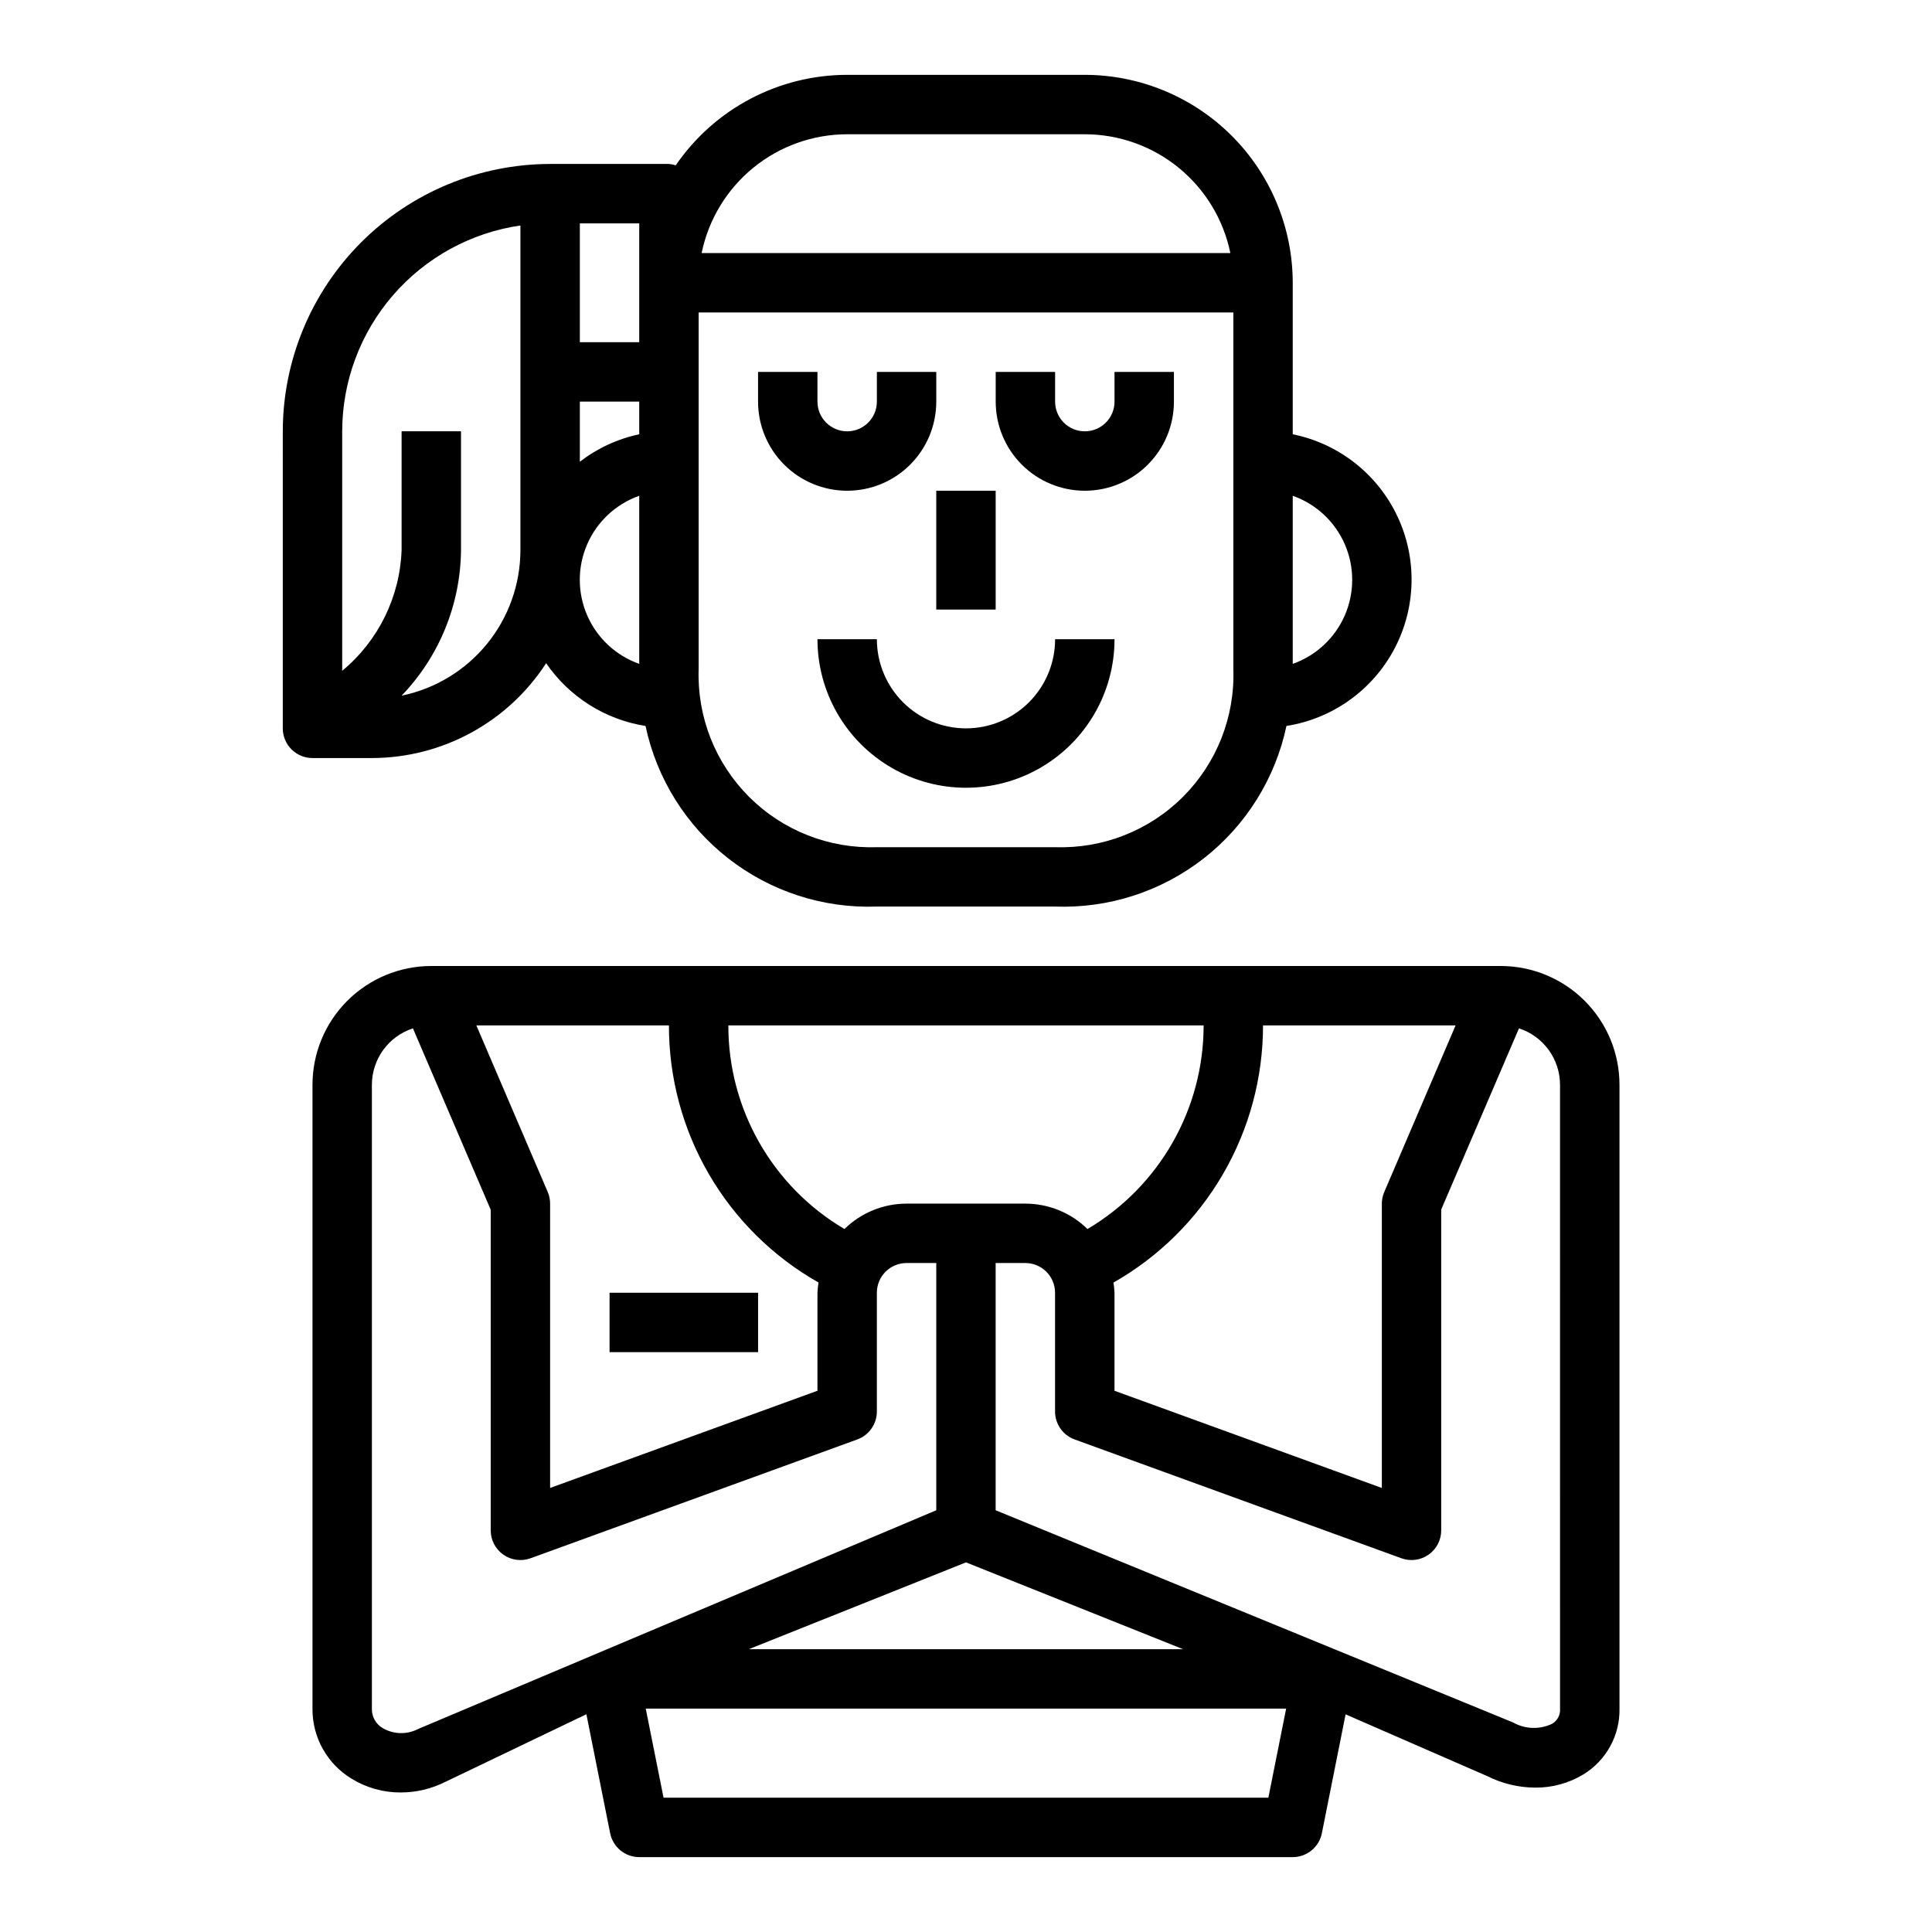
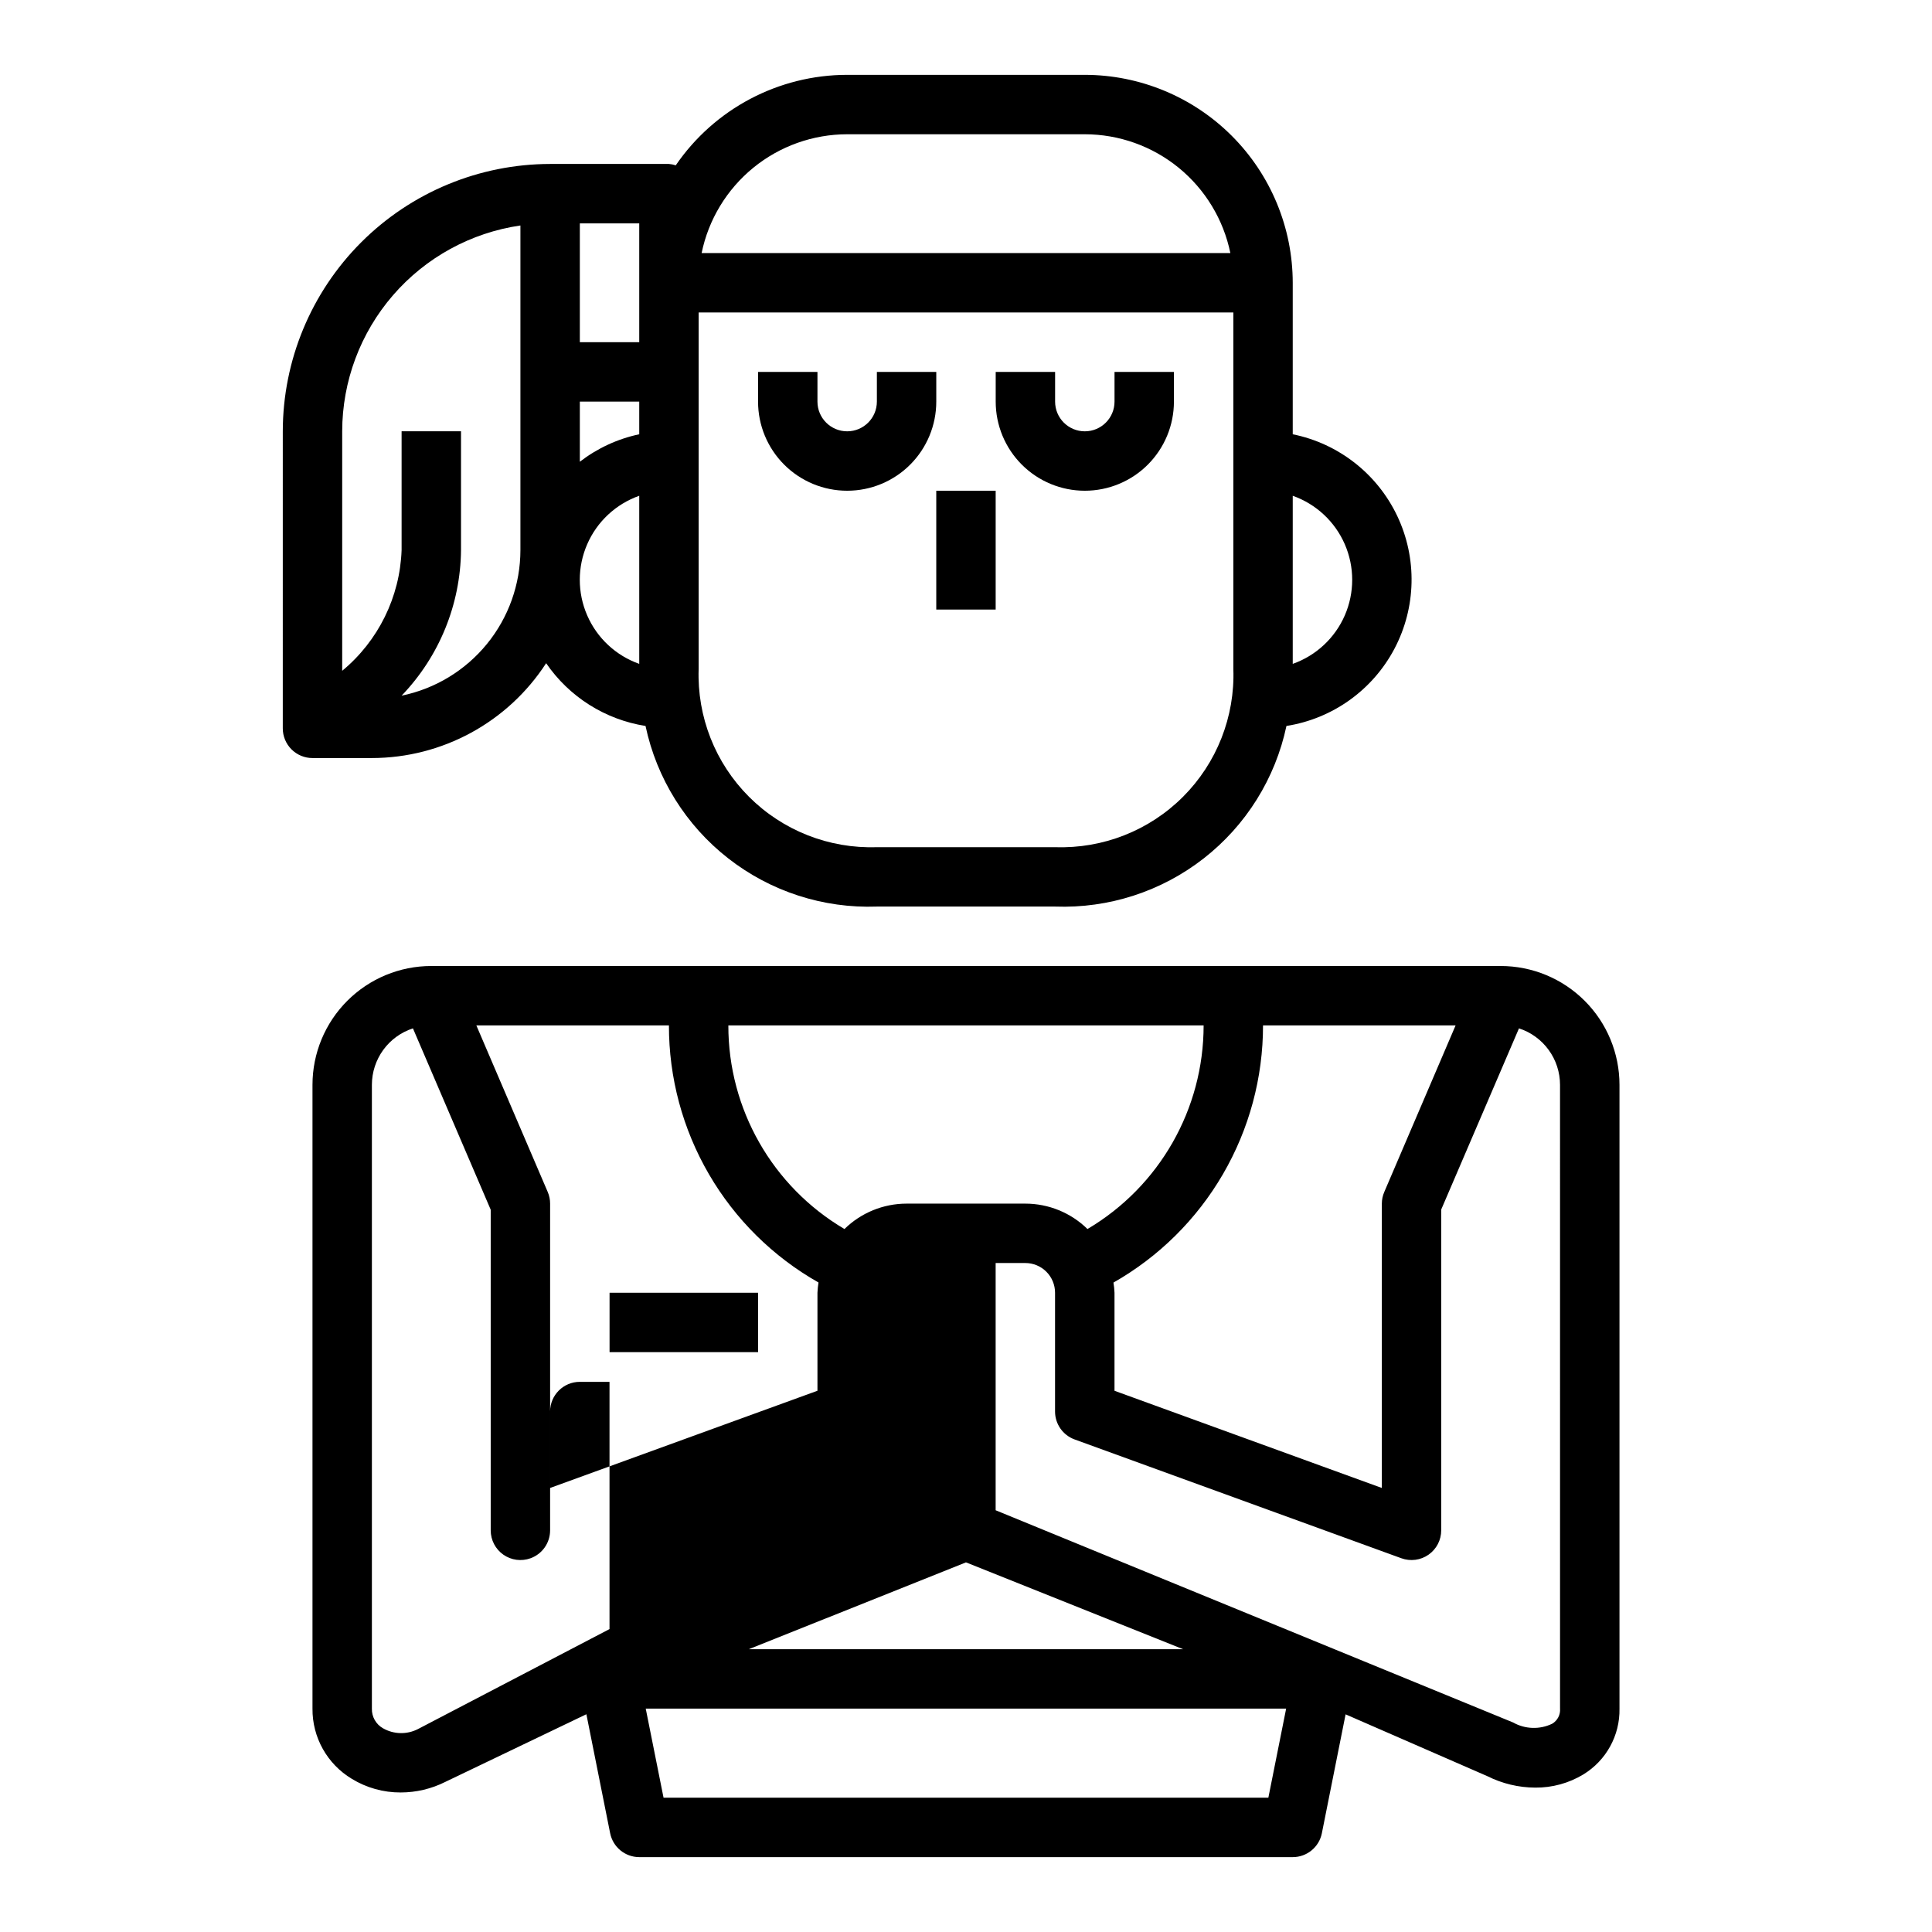
<svg xmlns="http://www.w3.org/2000/svg" fill="#000000" width="800px" height="800px" version="1.1" viewBox="144 144 512 512">
  <g>
-     <path d="m573.18 596.8v-165.31c0-8.352-3.316-16.363-9.223-22.266-5.906-5.906-13.914-9.223-22.266-9.223h-283.39c-8.352 0-16.359 3.316-22.266 9.223-5.902 5.902-9.223 13.914-9.223 22.266v165.31c-0.07 7.606 3.891 14.68 10.41 18.602 3.902 2.391 8.395 3.644 12.973 3.621 4.098-0.004 8.141-0.961 11.805-2.797l37.398-17.934 6.297 31.535 0.004 0.004c0.734 3.672 3.957 6.32 7.707 6.328h173.18c3.742 0 6.969-2.633 7.715-6.297l6.297-31.543 37.559 16.383v-0.004c3.938 1.98 8.277 3.019 12.684 3.039 4.496 0.043 8.918-1.168 12.766-3.496 6.062-3.703 9.707-10.34 9.574-17.441zm-43.43-181.06-18.895 44.129v0.004c-0.43 0.977-0.652 2.031-0.652 3.102v75.352l-70.848-25.758v-25.98c-0.035-0.902-0.129-1.801-0.277-2.691 12.043-6.844 22.055-16.758 29.016-28.73 6.961-11.973 10.629-25.574 10.621-39.426zm-66.777 0c0.004 22.164-11.699 42.684-30.781 53.965-4.391-4.312-10.301-6.727-16.453-6.731h-31.488c-6.156 0.004-12.062 2.418-16.461 6.731-19.098-11.262-30.809-31.793-30.77-53.965zm-141.7 0c-0.023 13.852 3.633 27.457 10.598 39.43s16.988 21.879 29.039 28.703c-0.145 0.898-0.234 1.805-0.277 2.715v25.977l-70.848 25.758v-75.348c0.004-1.07-0.215-2.125-0.637-3.102l-18.91-44.133zm-66.492 186.47c-2.934 1.512-6.43 1.434-9.289-0.203-1.871-1.062-3-3.066-2.938-5.211v-165.31c0.004-3.324 1.059-6.559 3.012-9.246 1.953-2.688 4.707-4.688 7.867-5.711l20.609 48.059v84.977c0 2.566 1.254 4.973 3.359 6.445 2.102 1.473 4.793 1.824 7.203 0.945l86.594-31.488c3.109-1.129 5.176-4.082 5.18-7.391v-31.488c0-4.348 3.523-7.871 7.871-7.871h7.871v65.52zm145.21-44.168 57.535 23.008h-115.06zm80.137 62.367h-160.28l-4.723-23.617 169.72 0.004zm77.301-23.613c0.133 1.625-0.676 3.184-2.086 4.012-3.305 1.59-7.18 1.461-10.375-0.344l-137.11-56.23v-65.52h7.871c2.09 0 4.09 0.828 5.566 2.305 1.477 1.477 2.305 3.481 2.305 5.566v31.488c0.004 3.309 2.074 6.262 5.18 7.391l86.594 31.488c2.414 0.879 5.102 0.527 7.207-0.945 2.102-1.473 3.356-3.879 3.356-6.445v-85.02l20.609-48.016c3.16 1.023 5.914 3.023 7.867 5.711 1.957 2.688 3.008 5.922 3.012 9.246z" />
+     <path d="m573.18 596.8v-165.31c0-8.352-3.316-16.363-9.223-22.266-5.906-5.906-13.914-9.223-22.266-9.223h-283.39c-8.352 0-16.359 3.316-22.266 9.223-5.902 5.902-9.223 13.914-9.223 22.266v165.31c-0.07 7.606 3.891 14.68 10.41 18.602 3.902 2.391 8.395 3.644 12.973 3.621 4.098-0.004 8.141-0.961 11.805-2.797l37.398-17.934 6.297 31.535 0.004 0.004c0.734 3.672 3.957 6.32 7.707 6.328h173.18c3.742 0 6.969-2.633 7.715-6.297l6.297-31.543 37.559 16.383v-0.004c3.938 1.98 8.277 3.019 12.684 3.039 4.496 0.043 8.918-1.168 12.766-3.496 6.062-3.703 9.707-10.34 9.574-17.441zm-43.43-181.06-18.895 44.129v0.004c-0.43 0.977-0.652 2.031-0.652 3.102v75.352l-70.848-25.758v-25.98c-0.035-0.902-0.129-1.801-0.277-2.691 12.043-6.844 22.055-16.758 29.016-28.73 6.961-11.973 10.629-25.574 10.621-39.426zm-66.777 0c0.004 22.164-11.699 42.684-30.781 53.965-4.391-4.312-10.301-6.727-16.453-6.731h-31.488c-6.156 0.004-12.062 2.418-16.461 6.731-19.098-11.262-30.809-31.793-30.77-53.965zm-141.7 0c-0.023 13.852 3.633 27.457 10.598 39.43s16.988 21.879 29.039 28.703c-0.145 0.898-0.234 1.805-0.277 2.715v25.977l-70.848 25.758v-75.348c0.004-1.07-0.215-2.125-0.637-3.102l-18.91-44.133zm-66.492 186.47c-2.934 1.512-6.43 1.434-9.289-0.203-1.871-1.062-3-3.066-2.938-5.211v-165.31c0.004-3.324 1.059-6.559 3.012-9.246 1.953-2.688 4.707-4.688 7.867-5.711l20.609 48.059v84.977c0 2.566 1.254 4.973 3.359 6.445 2.102 1.473 4.793 1.824 7.203 0.945c3.109-1.129 5.176-4.082 5.18-7.391v-31.488c0-4.348 3.523-7.871 7.871-7.871h7.871v65.52zm145.21-44.168 57.535 23.008h-115.06zm80.137 62.367h-160.28l-4.723-23.617 169.72 0.004zm77.301-23.613c0.133 1.625-0.676 3.184-2.086 4.012-3.305 1.59-7.18 1.461-10.375-0.344l-137.11-56.23v-65.52h7.871c2.09 0 4.09 0.828 5.566 2.305 1.477 1.477 2.305 3.481 2.305 5.566v31.488c0.004 3.309 2.074 6.262 5.18 7.391l86.594 31.488c2.414 0.879 5.102 0.527 7.207-0.945 2.102-1.473 3.356-3.879 3.356-6.445v-85.02l20.609-48.016c3.16 1.023 5.914 3.023 7.867 5.711 1.957 2.688 3.008 5.922 3.012 9.246z" />
    <path d="m392.12 274.05h15.742v31.488h-15.742z" />
-     <path d="m400 337.02c-6.266 0-12.273-2.488-16.699-6.918-4.43-4.43-6.918-10.438-6.918-16.699h-15.746c0 14.062 7.504 27.055 19.684 34.086 12.176 7.031 27.18 7.031 39.359 0 12.176-7.031 19.68-20.023 19.68-34.086h-15.746c0 6.262-2.488 12.27-6.914 16.699-4.43 4.43-10.438 6.918-16.699 6.918z" />
    <path d="m368.51 274.05c6.262 0 12.27-2.488 16.699-6.918 4.426-4.43 6.914-10.434 6.914-16.699v-7.871h-15.742v7.871c0 4.348-3.523 7.871-7.871 7.871-4.348 0-7.875-3.523-7.875-7.871v-7.871h-15.742v7.871c0 6.266 2.488 12.27 6.918 16.699 4.426 4.43 10.434 6.918 16.699 6.918z" />
    <path d="m431.49 274.05c6.262 0 12.27-2.488 16.699-6.918 4.426-4.43 6.914-10.434 6.914-16.699v-7.871h-15.742v7.871c0 4.348-3.523 7.871-7.871 7.871-4.348 0-7.875-3.523-7.875-7.871v-7.871h-15.742v7.871c0 6.266 2.488 12.27 6.918 16.699 4.426 4.43 10.434 6.918 16.699 6.918z" />
    <path d="m218.94 337.02c0 2.086 0.828 4.09 2.305 5.566 1.477 1.477 3.481 2.305 5.566 2.305h15.746c18.652-0.023 36.031-9.48 46.176-25.137 6.121 8.934 15.648 14.949 26.34 16.633 2.953 13.922 10.719 26.352 21.934 35.105 11.211 8.754 25.156 13.273 39.375 12.758h47.23c14.219 0.516 28.164-4.004 39.379-12.758 11.215-8.754 18.98-21.184 21.93-35.105 12.23-1.926 22.836-9.508 28.617-20.457 5.781-10.949 6.062-23.98 0.758-35.168s-15.57-19.223-27.707-21.676v-40.148c-0.016-14.609-5.828-28.613-16.156-38.945-10.332-10.332-24.336-16.141-38.945-16.16h-62.977c-18.172 0.016-35.168 8.984-45.43 23.98-0.586-0.195-1.191-0.316-1.805-0.363h-31.488c-18.781 0.023-36.793 7.492-50.074 20.773-13.281 13.285-20.754 31.293-20.773 50.074zm267.65-61.629v-0.004c6.184 2.184 11.18 6.836 13.797 12.848 2.613 6.012 2.613 12.836 0 18.848-2.617 6.012-7.613 10.664-13.797 12.848zm-118.08-95.812h62.977c9.07 0.012 17.859 3.148 24.887 8.883 7.023 5.738 11.859 13.719 13.684 22.605h-140.12c1.824-8.887 6.66-16.867 13.688-22.605 7.023-5.734 15.816-8.871 24.887-8.883zm-39.359 47.23h141.7v94.465c0.445 12.66-4.391 24.934-13.344 33.887-8.957 8.957-21.23 13.789-33.891 13.348h-47.23c-12.656 0.441-24.934-4.391-33.887-13.348-8.957-8.953-13.789-21.227-13.348-33.887zm-31.488-23.613h15.742v31.488h-15.742zm0 47.23h15.742v8.66c-5.727 1.215-11.109 3.703-15.742 7.281zm15.742 24.961v44.543c-6.184-2.184-11.18-6.836-13.793-12.848-2.617-6.012-2.617-12.836 0-18.848 2.613-6.012 7.609-10.664 13.793-12.848zm-78.719-17.09c0.016-13.246 4.797-26.043 13.469-36.059 8.668-10.016 20.652-16.574 33.762-18.484v86.031c-0.012 9.07-3.148 17.863-8.883 24.887-5.738 7.027-13.719 11.863-22.605 13.688 9.977-10.379 15.609-24.176 15.746-38.574v-31.488h-15.746v31.488c-0.445 12.422-6.172 24.059-15.742 31.984z" />
    <path d="m305.54 486.59h39.359v15.742h-39.359z" />
  </g>
</svg>